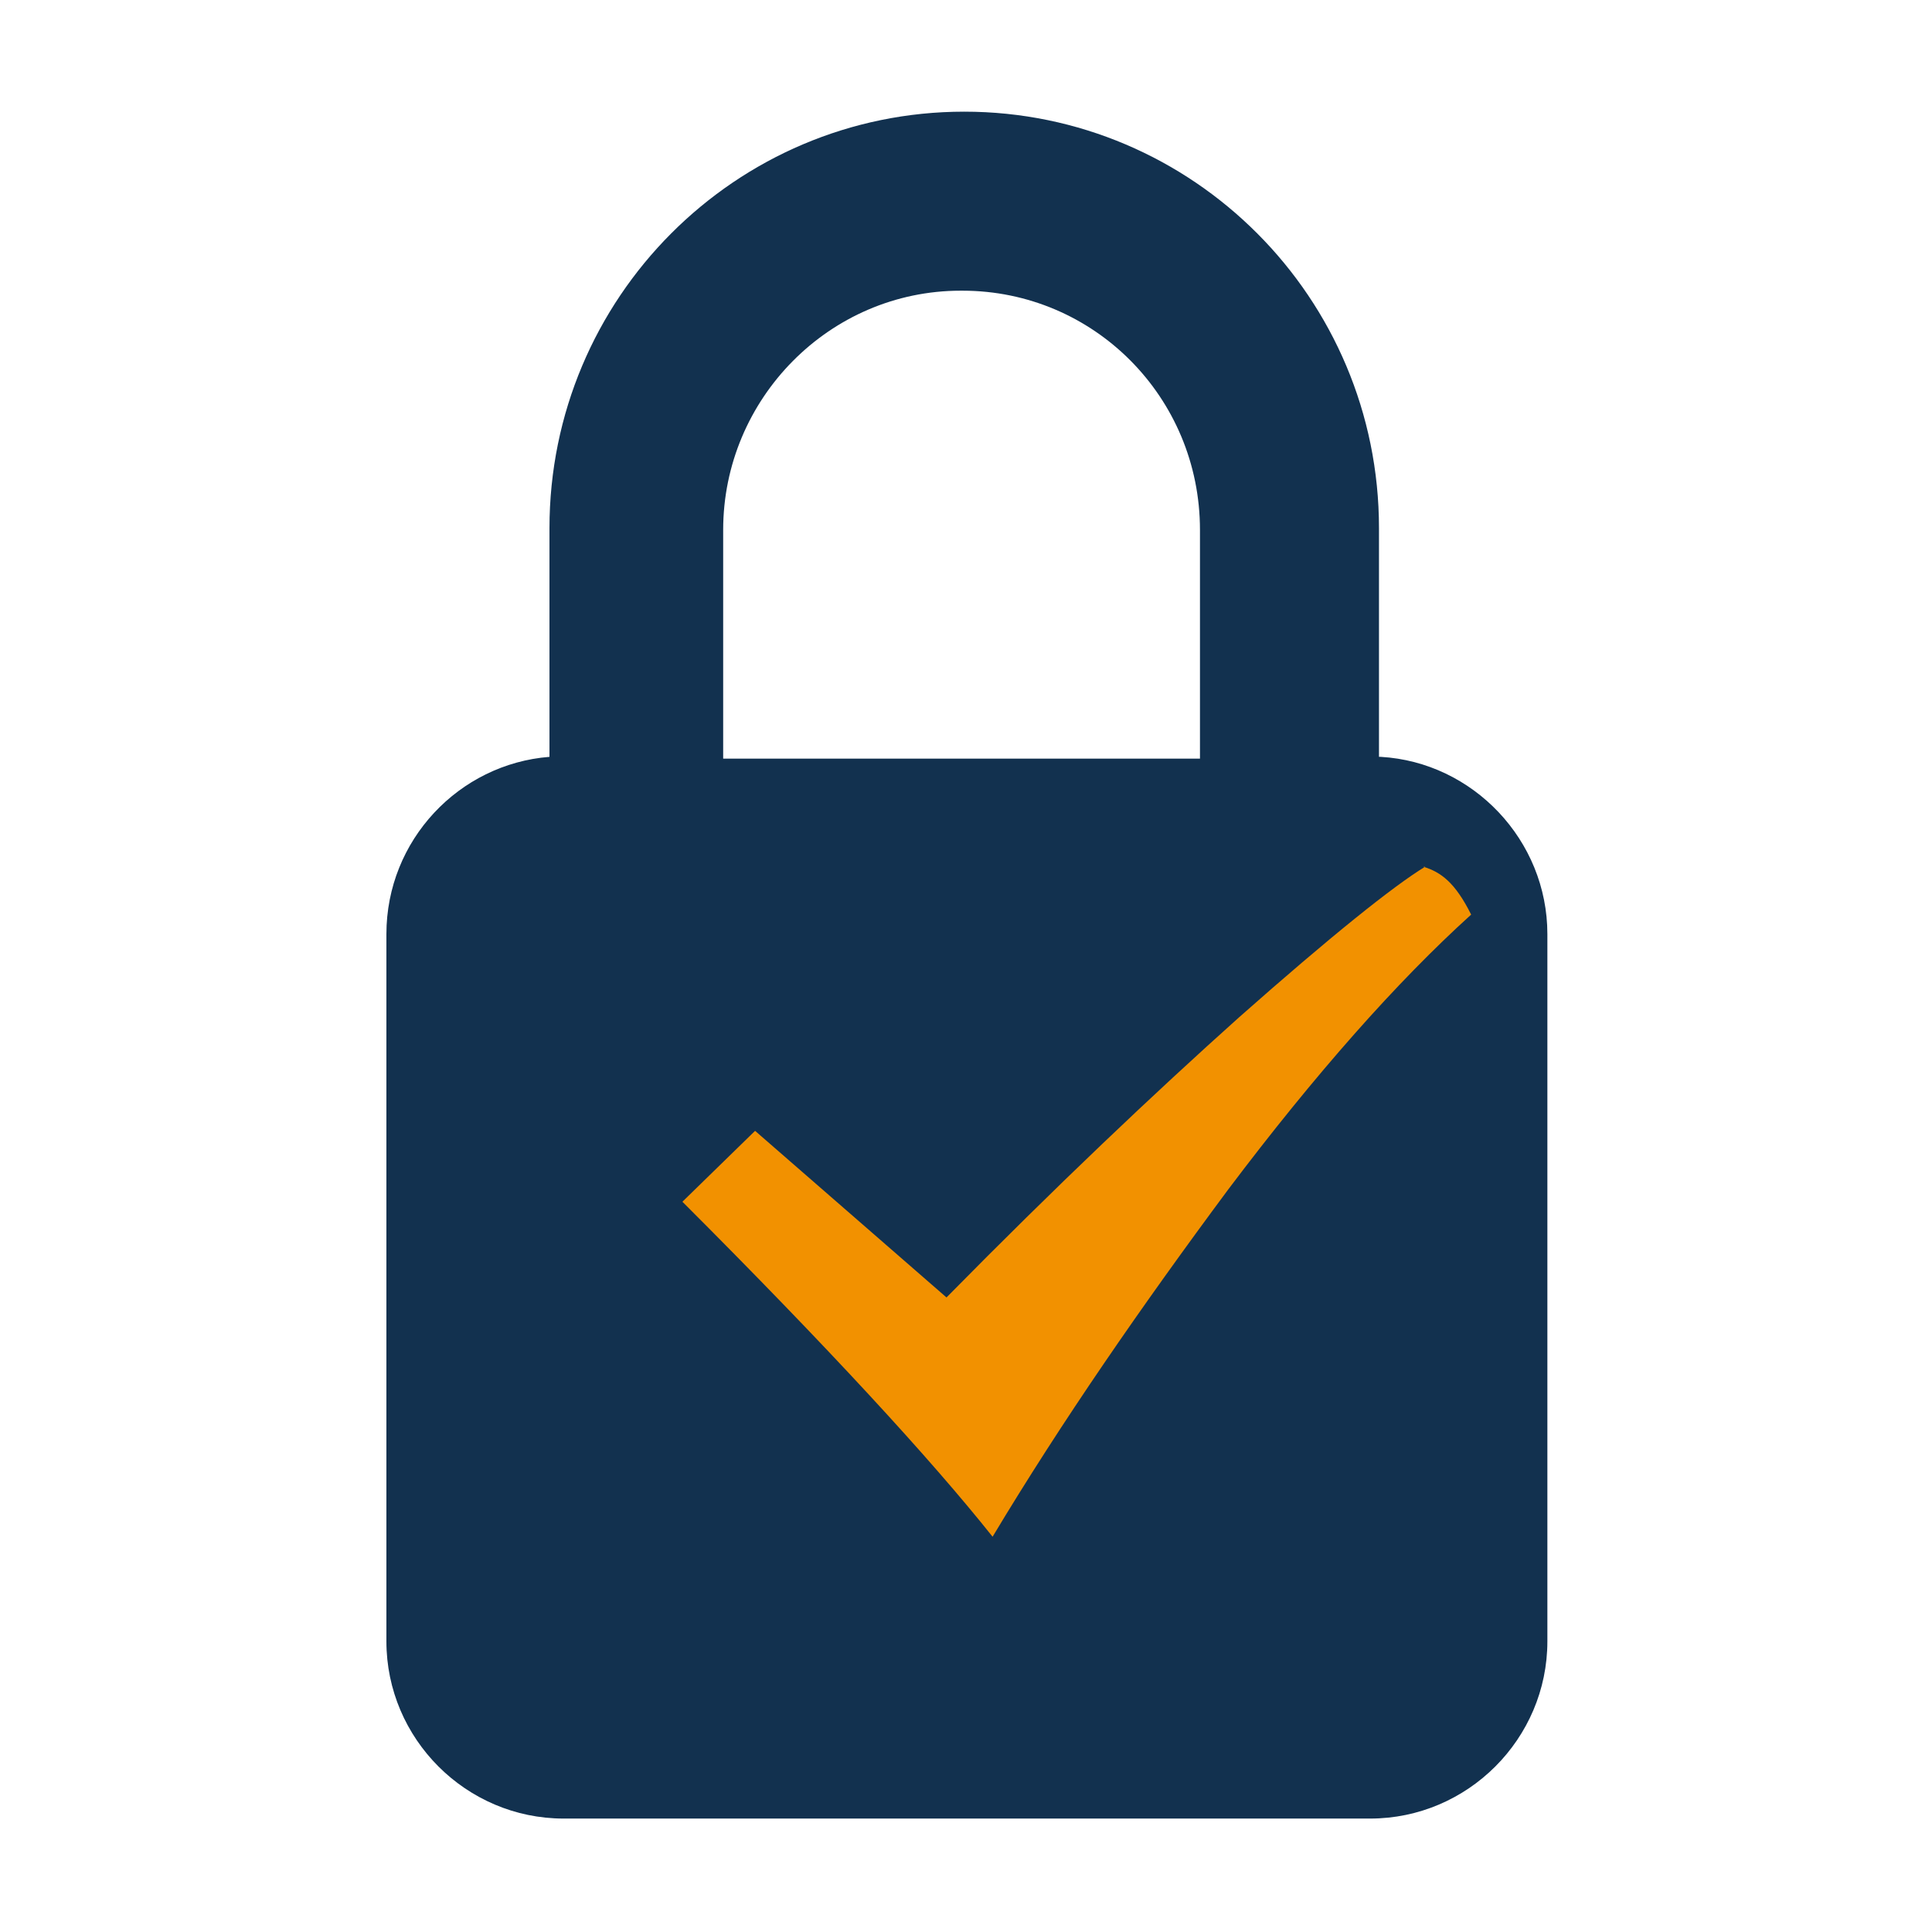
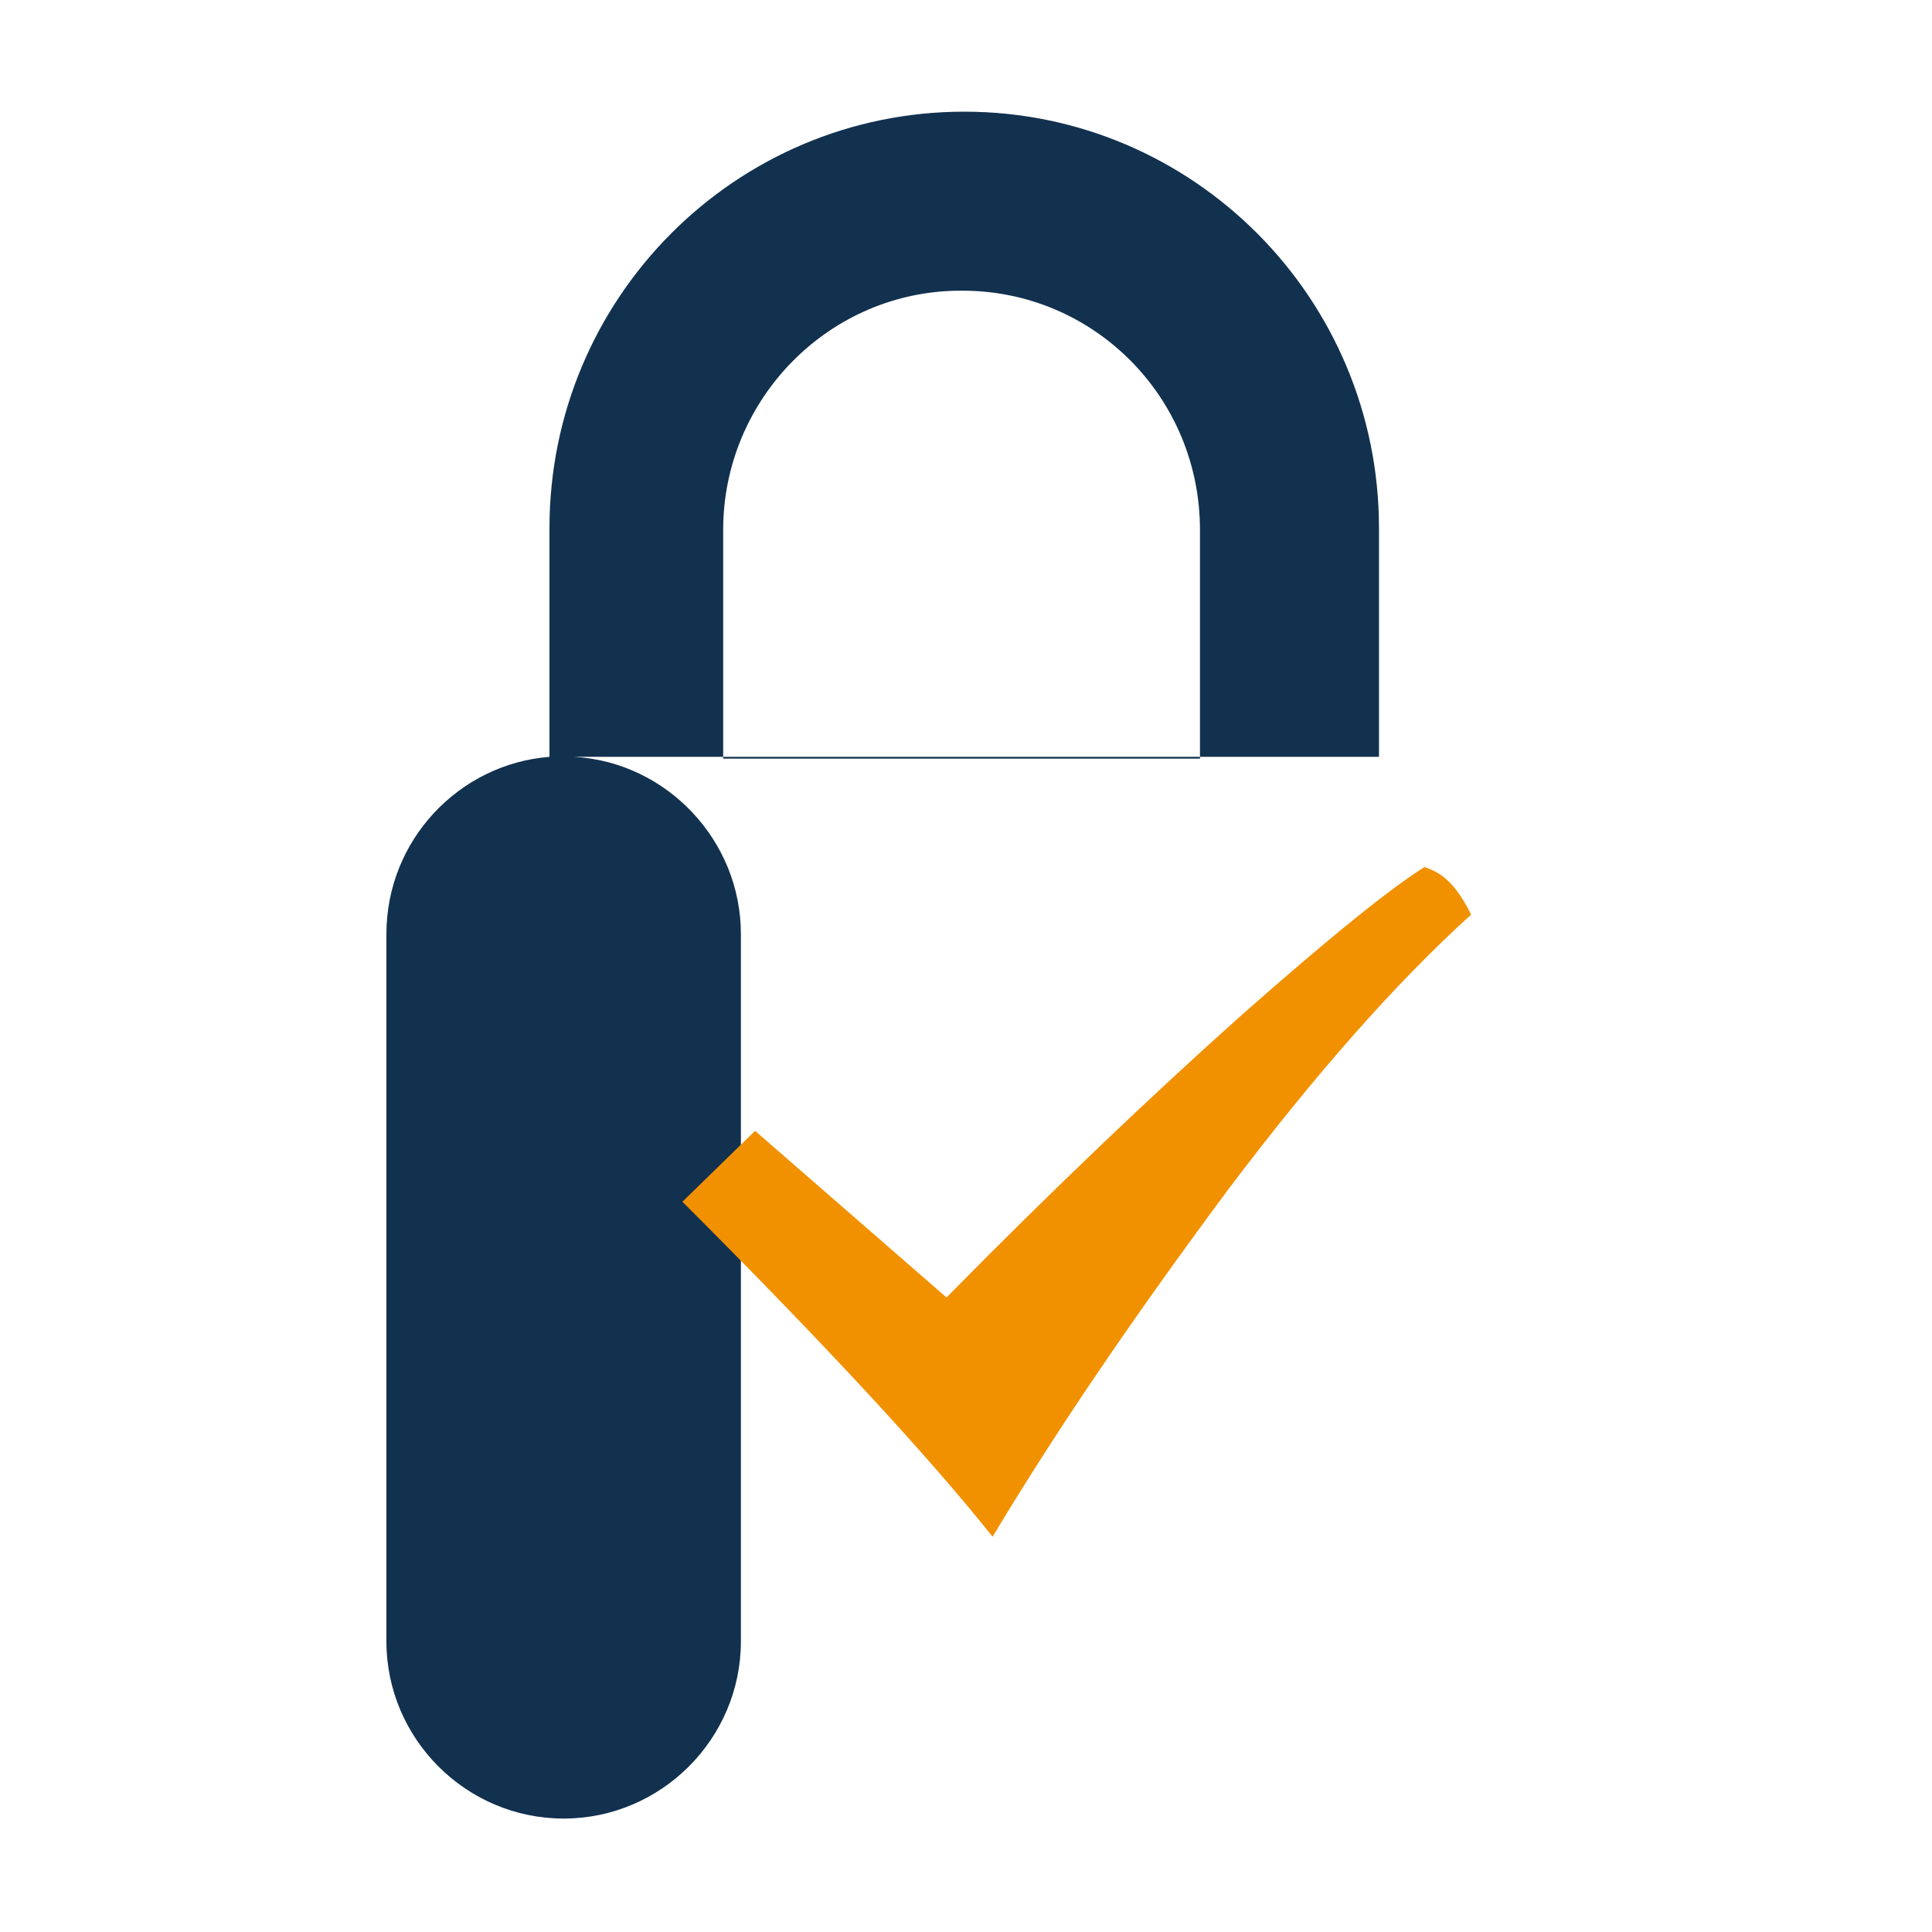
<svg xmlns="http://www.w3.org/2000/svg" id="Livello_1" data-name="Livello 1" version="1.1" viewBox="0 0 109 109">
  <defs>
    <style>
      .cls-1 {
        fill: #f29100;
      }

      .cls-1, .cls-2 {
        fill-rule: evenodd;
      }

      .cls-1, .cls-2, .cls-3 {
        stroke-width: 0px;
      }

      .cls-2 {
        fill: #12314f;
      }

      .cls-3 {
        fill: none;
      }
    </style>
  </defs>
  <rect id="Rettangolo_2105" data-name="Rettangolo 2105" class="cls-3" y="0" width="109" height="109" />
  <g id="Dark_Logos" data-name="Dark Logos">
    <g id="Dark_100_" data-name="Dark 100%">
-       <path class="cls-2" d="M77.8,42.7c0-3.9,0-8.3,0-12.9,0-13-10.5-23.5-23.4-23.5s-23.4,10.5-23.4,23.5v12.9c-5.1.4-9.2,4.7-9.2,10v39.9c0,5.5,4.5,10,10,10h45.5c5.5,0,10-4.5,10-10v-39.9c0-5.3-4.2-9.7-9.4-10M54.3,16.4c7.4,0,13.4,6,13.4,13.5s0,9,0,12.9h-26.9v-12.9c0-7.4,6-13.5,13.4-13.5" />
+       <path class="cls-2" d="M77.8,42.7c0-3.9,0-8.3,0-12.9,0-13-10.5-23.5-23.4-23.5s-23.4,10.5-23.4,23.5v12.9c-5.1.4-9.2,4.7-9.2,10v39.9c0,5.5,4.5,10,10,10c5.5,0,10-4.5,10-10v-39.9c0-5.3-4.2-9.7-9.4-10M54.3,16.4c7.4,0,13.4,6,13.4,13.5s0,9,0,12.9h-26.9v-12.9c0-7.4,6-13.5,13.4-13.5" />
      <polygon class="cls-3" points="54.5 47.4 53.8 49.5 51.7 49.5 53.4 50.8 52.8 53 54.5 51.7 56.2 53 55.6 50.8 57.3 49.5 55.2 49.5 54.5 47.4" />
      <polygon class="cls-3" points="32.4 64.7 34.1 63.5 35.8 64.7 35.2 62.6 36.9 61.3 34.8 61.3 34.1 59.2 33.4 61.3 31.4 61.3 33 62.6 32.4 64.7" />
      <polygon class="cls-3" points="35.4 83 34.7 80.9 34 83 32 83 33.6 84.4 33 86.5 34.7 85.2 36.4 86.5 35.8 84.4 37.5 83 35.4 83" />
      <polygon class="cls-3" points="42.5 50.6 41.8 52.7 39.7 52.7 41.4 54 40.8 56.2 42.5 54.9 44.2 56.2 43.6 54 45.3 52.7 43.2 52.7 42.5 50.6" />
      <polygon class="cls-3" points="43.2 91.4 42.5 89.3 41.8 91.4 39.7 91.4 41.4 92.8 40.8 94.9 42.5 93.6 44.2 94.9 43.6 92.8 45.3 91.4 43.2 91.4" />
      <polygon class="cls-3" points="73 64.7 74.7 63.5 76.4 64.7 75.8 62.6 77.4 61.3 75.4 61.3 74.7 59.2 74 61.3 71.9 61.3 73.6 62.6 73 64.7" />
-       <polygon class="cls-3" points="75.4 83 74.7 80.9 74 83 71.9 83 73.6 84.4 73 86.5 74.7 85.2 76.4 86.5 75.8 84.4 77.4 83 75.4 83" />
      <polygon class="cls-3" points="66.5 50.6 65.8 52.7 63.7 52.7 65.4 54 64.8 56.2 66.5 54.9 68.2 56.2 67.6 54 69.3 52.7 67.2 52.7 66.5 50.6" />
      <polygon class="cls-3" points="67.2 90.6 66.5 88.5 65.8 90.6 63.7 90.6 65.4 92 64.8 94.1 66.5 92.8 68.2 94.1 67.6 92 69.3 90.6 67.2 90.6" />
      <polygon class="cls-3" points="55.2 94.2 54.5 92.1 53.8 94.2 51.7 94.2 53.4 95.6 52.8 97.7 54.5 96.4 56.2 97.7 55.6 95.6 57.3 94.2 55.2 94.2" />
      <polygon class="cls-3" points="79.4 71.7 77.4 71.7 76.7 69.6 76 71.7 73.9 71.7 75.6 73 74.9 75.1 76.7 73.9 78.4 75.1 77.8 73 79.4 71.7" />
      <polygon class="cls-3" points="32.3 73.9 34.1 75.1 33.4 73 35.1 71.7 33 71.7 32.3 69.6 31.6 71.7 29.6 71.7 31.2 73 30.6 75.1 32.3 73.9" />
      <path class="cls-1" d="M80.4,48.9c-1.8,1.1-5.3,3.9-10.5,8.5-4.8,4.3-10.3,9.5-16.5,15.8l-10.8-9.4-4.1,4c8.2,8.2,14,14.5,17.5,18.9,3.9-6.5,8.4-13,13.3-19.6,4.9-6.5,9.5-11.7,13.7-15.5-.9-1.8-1.7-2.4-2.7-2.7" />
    </g>
  </g>
</svg>